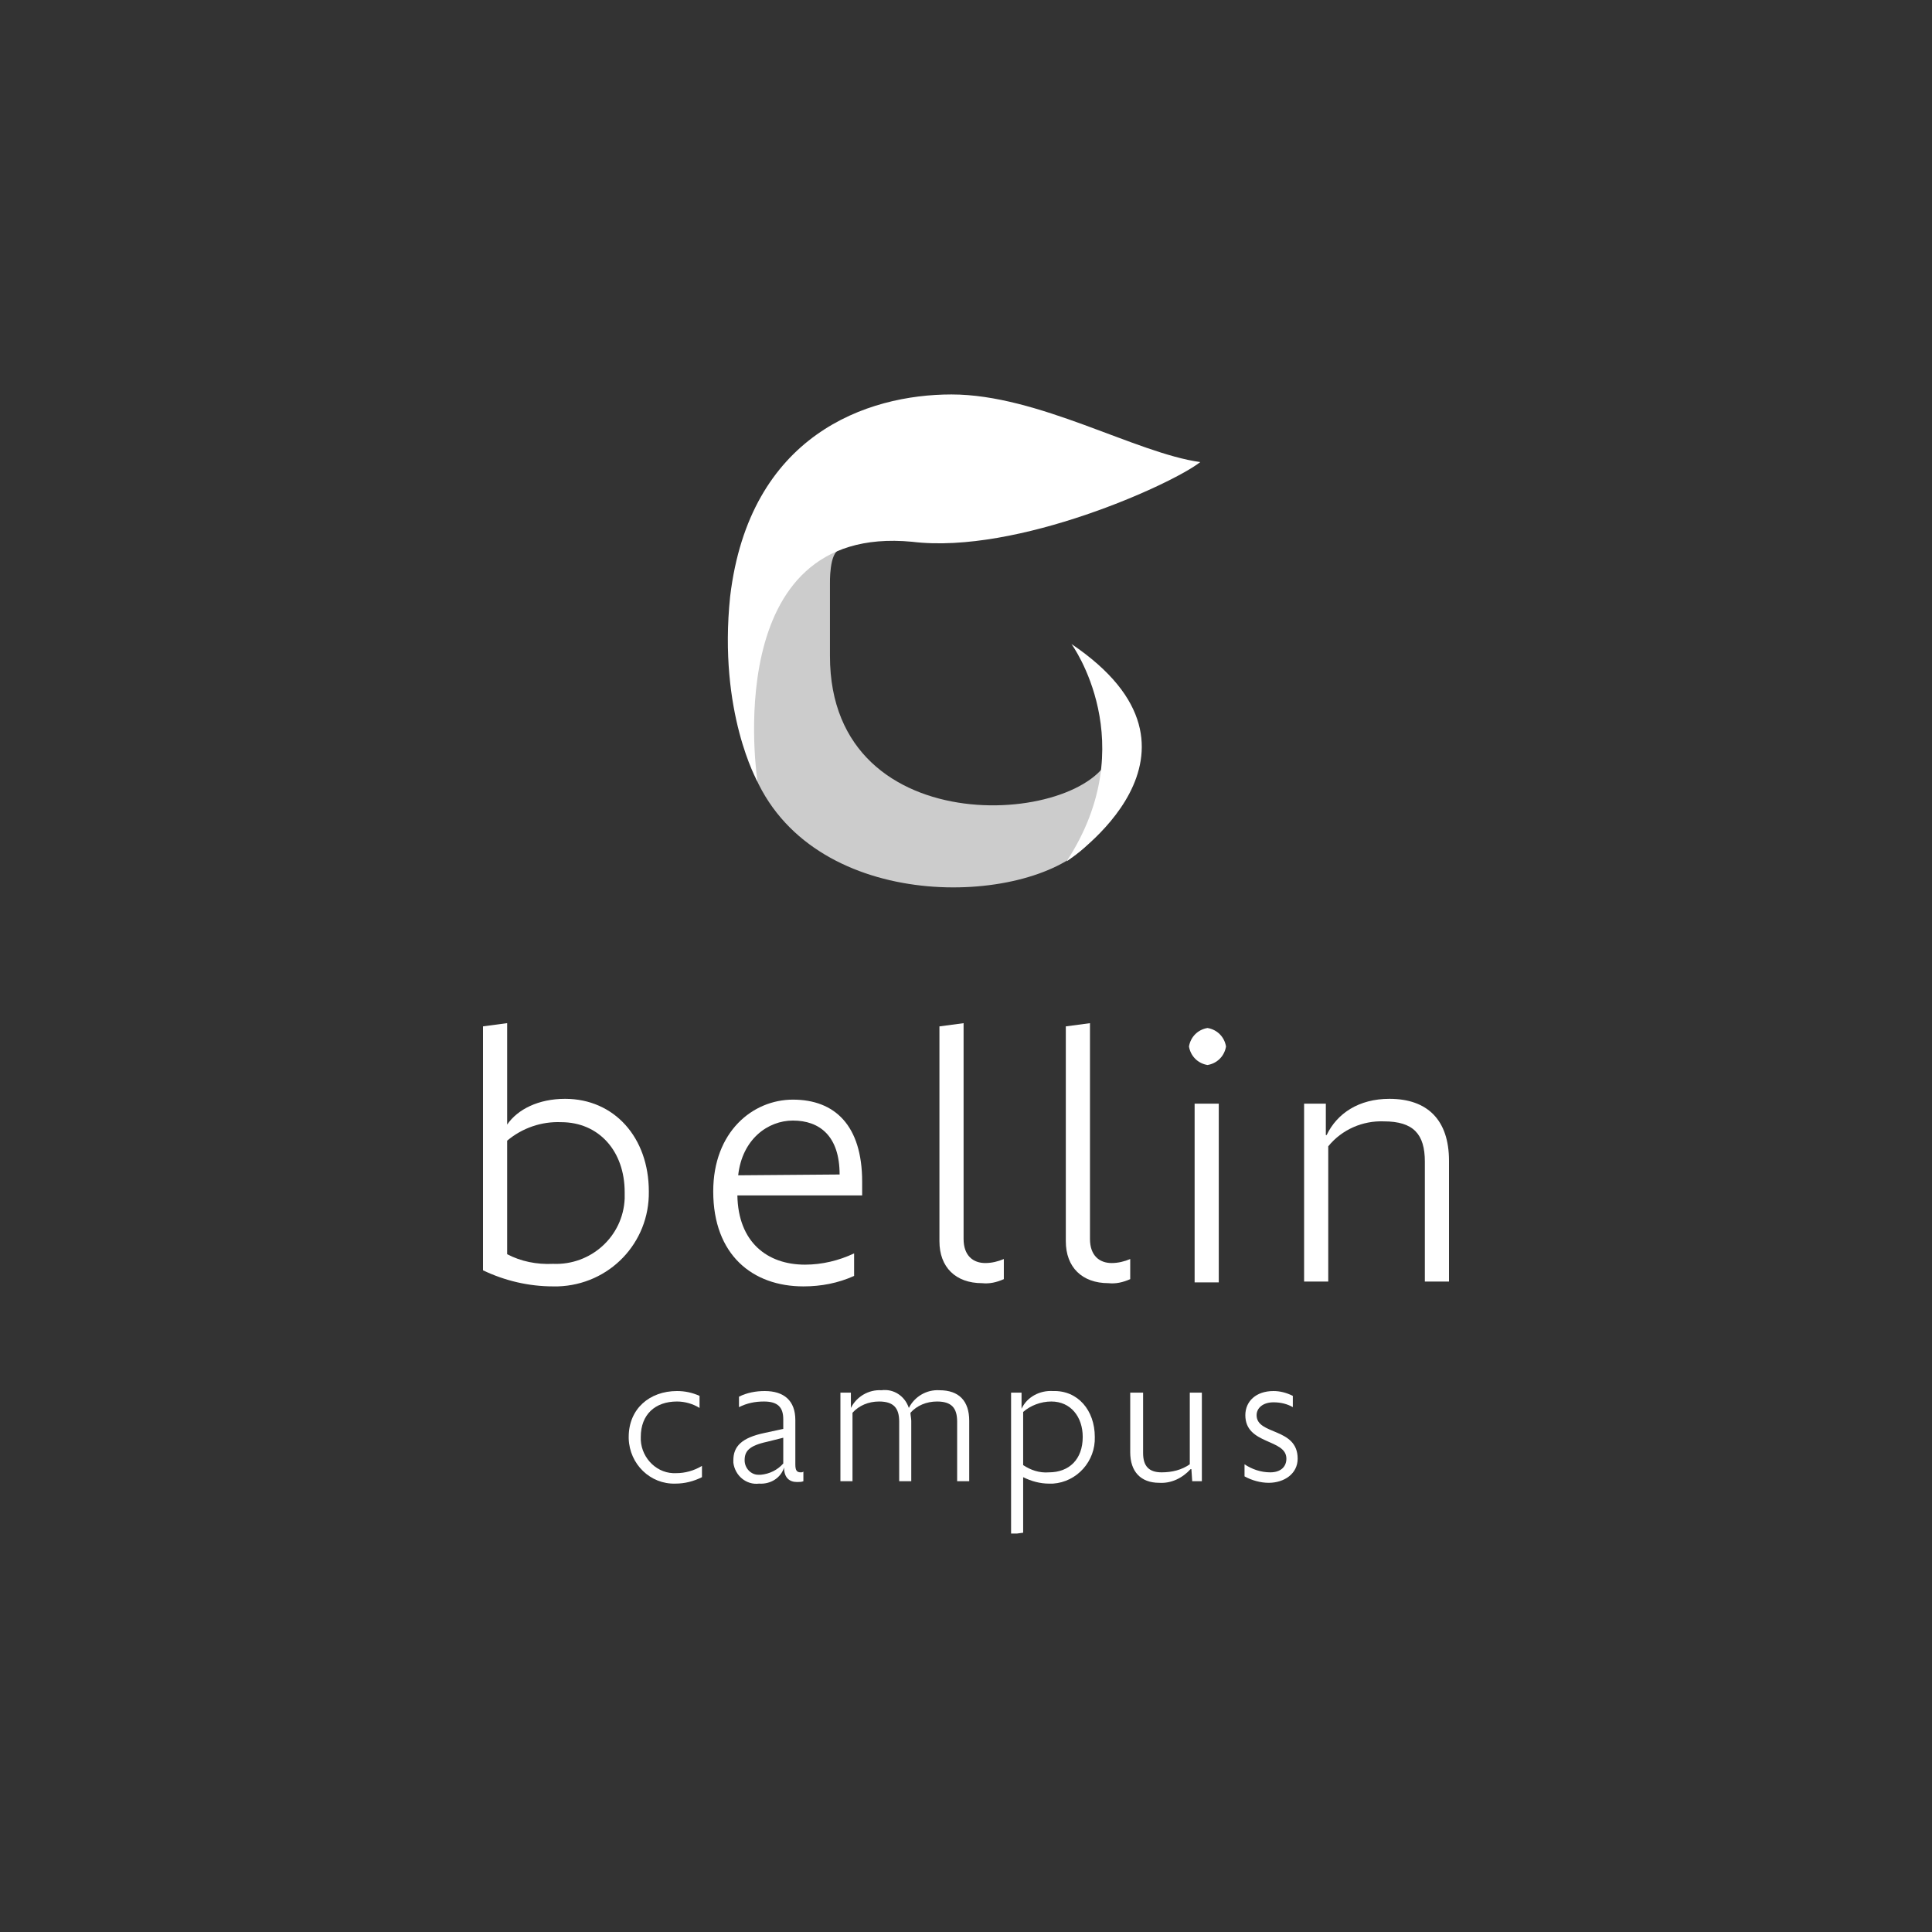
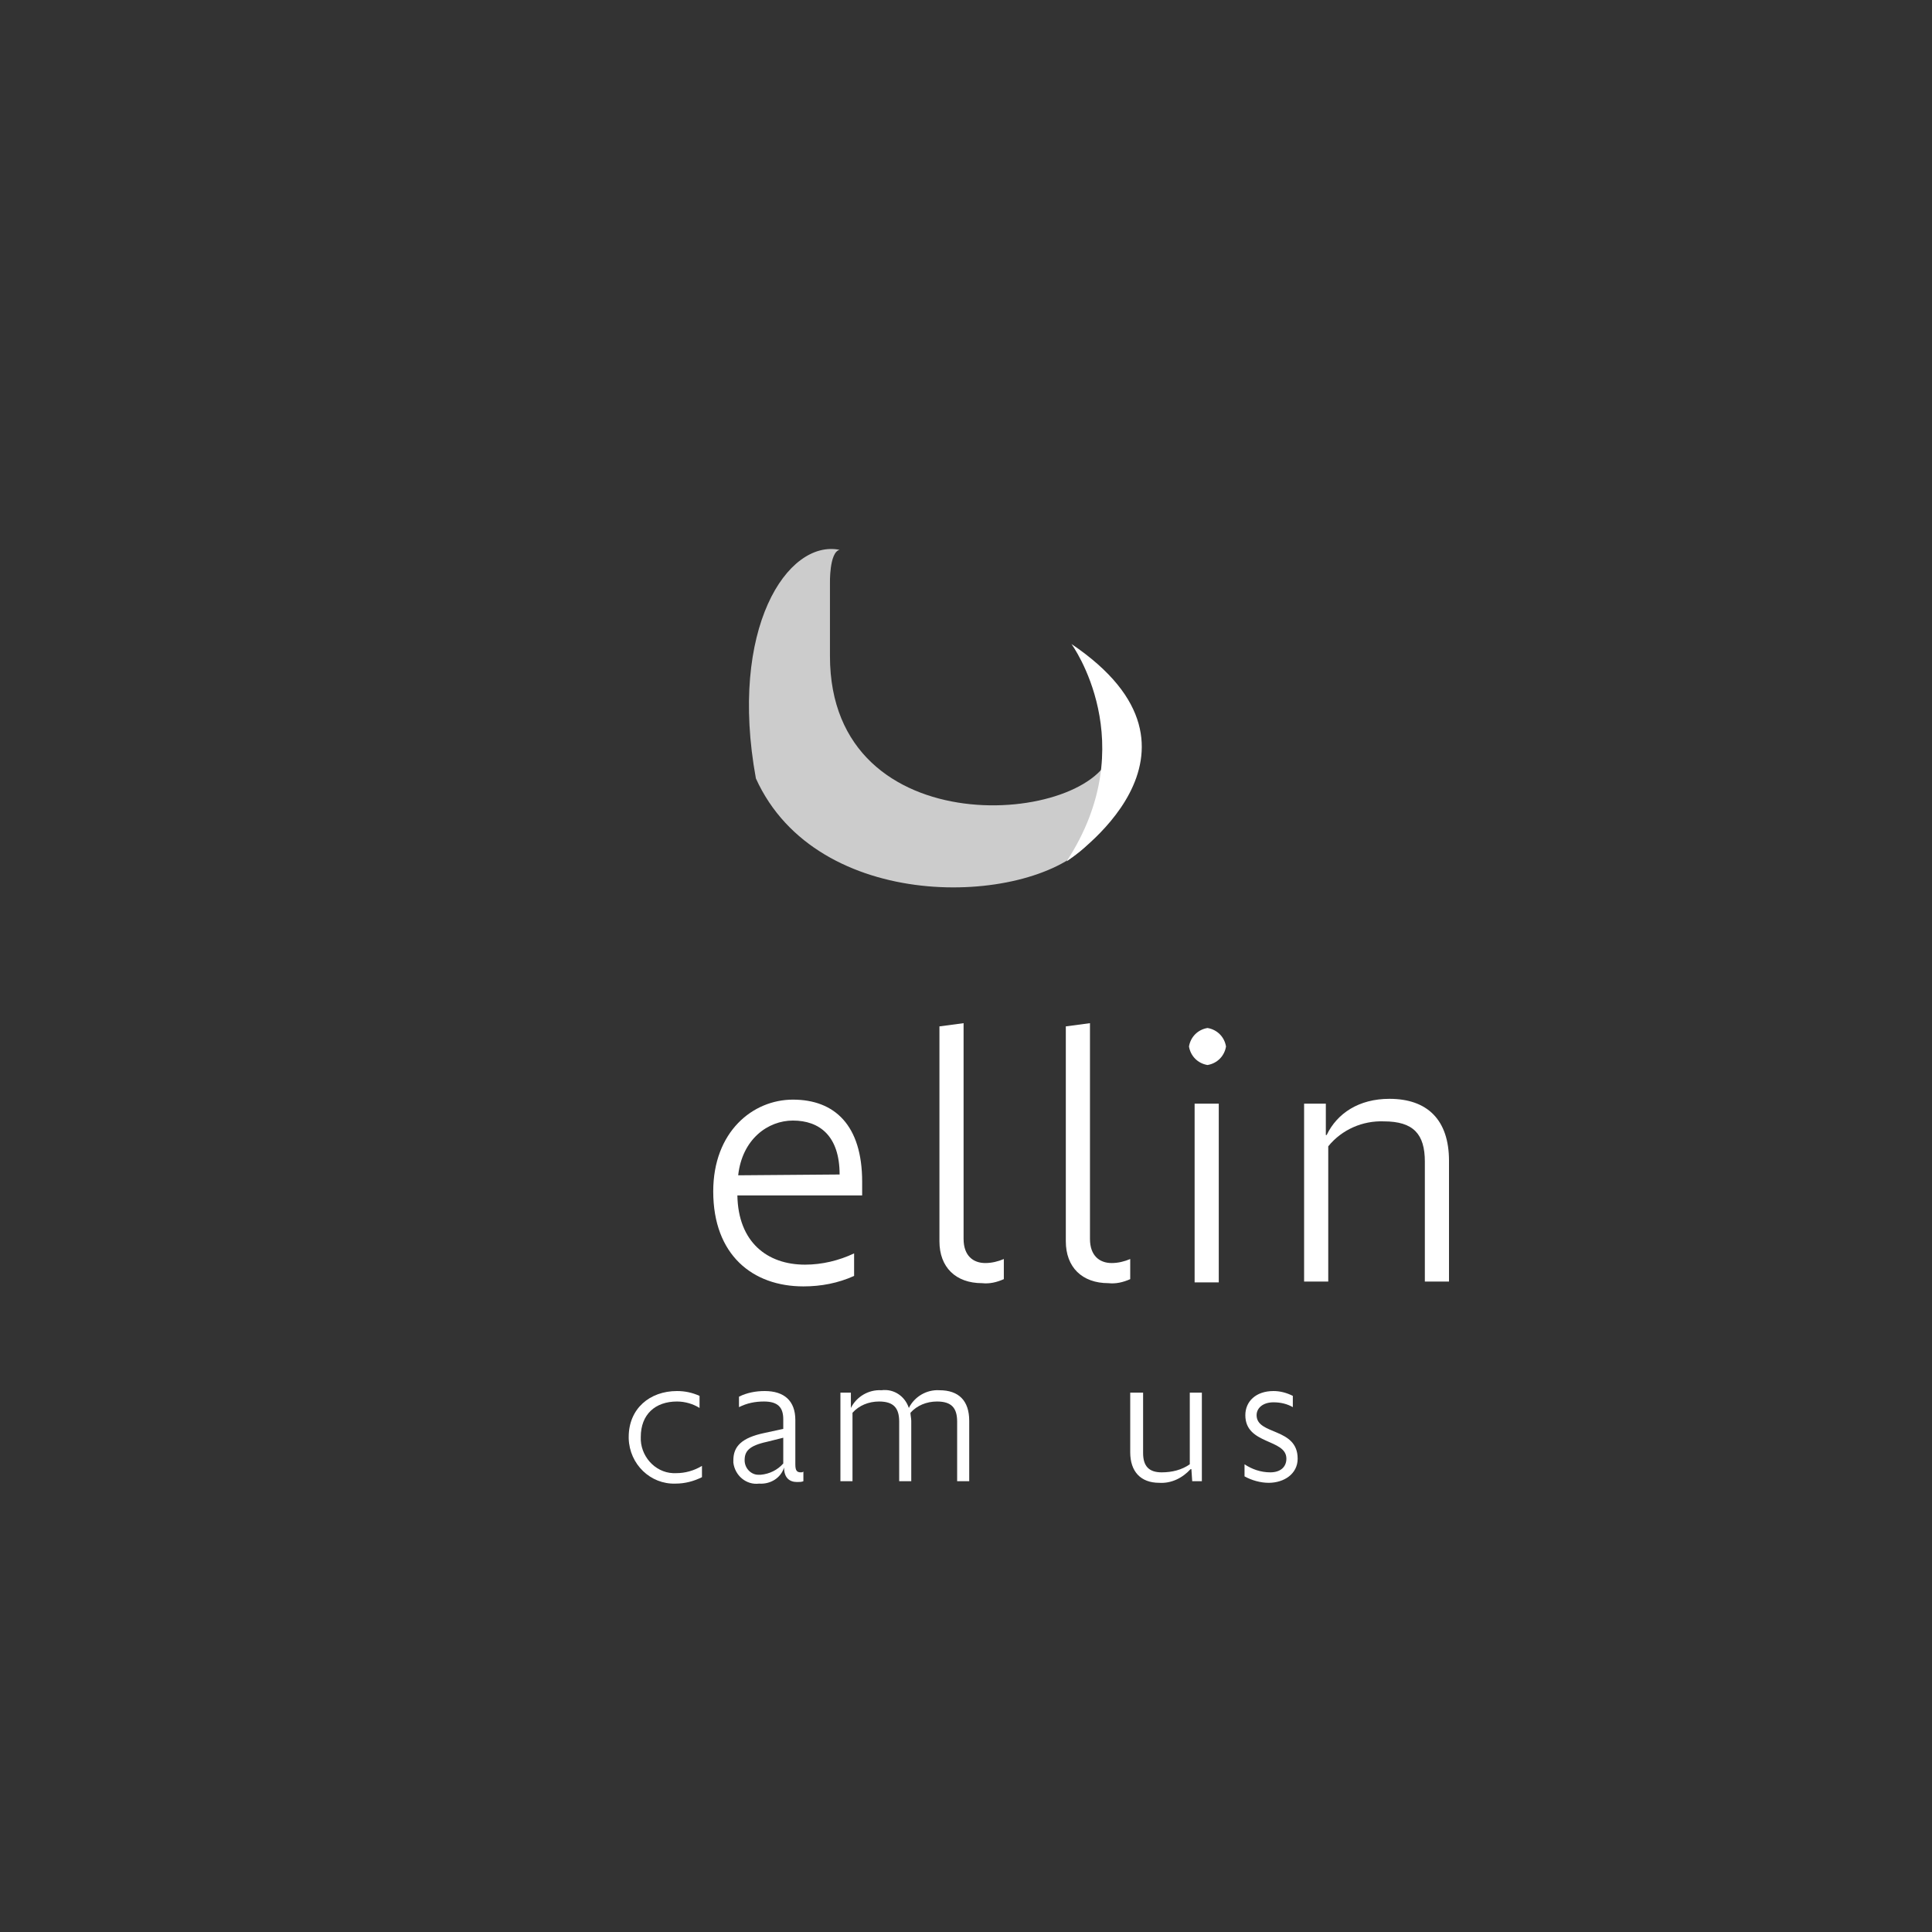
<svg xmlns="http://www.w3.org/2000/svg" xmlns:xlink="http://www.w3.org/1999/xlink" version="1.1" id="Ebene_1" x="0px" y="0px" viewBox="0 0 240 240" style="enable-background:new 0 0 240 240;" xml:space="preserve">
  <rect x="0" y="0" width="240" height="240" fill="#333333" stroke="none" />
  <style type="text/css">
	.st0{clip-path:url(#SVGID_00000075842891389129740140000004640762594951636618_);}
	.st1{fill:#FFFFFF;}
	.st2{fill:#CCCCCC;}
</style>
  <g id="Gruppe_2" transform="translate(60 49)">
    <g>
      <defs>
        <rect id="SVGID_1_" width="120" height="141.5" />
      </defs>
      <clipPath id="SVGID_00000147204091891990283730000008892125515068741820_">
        <use xlink:href="#SVGID_1_" style="overflow:visible;" />
      </clipPath>
      <g id="Gruppe_1" style="clip-path:url(#SVGID_00000147204091891990283730000008892125515068741820_);">
-         <path id="Pfad_1" class="st1" d="M20.6,99c0.1,6.4-4.9,11.6-11.3,11.8c-0.2,0-0.4,0-0.6,0c-3,0-6-0.7-8.7-2V78.5l3-0.4v12.6     c1.3-1.9,3.9-3.2,7.2-3.2C16.3,87.5,20.6,92.3,20.6,99 M17.6,99.1c0-5.1-3.2-8.7-7.9-8.7c-2.4-0.1-4.8,0.7-6.7,2.3v14.1     c1.7,0.9,3.7,1.3,5.7,1.2c4.7,0.2,8.7-3.4,8.9-8.1C17.6,99.6,17.6,99.3,17.6,99.1" />
        <path id="Pfad_2" class="st1" d="M47.1,99.5H31.6c0.1,5.8,3.7,8.6,8.4,8.6c2.1,0,4.2-0.5,6.1-1.4v2.8c-2,0.9-4.1,1.3-6.3,1.3     c-6.3,0-11.2-3.9-11.2-11.8c0-7.4,4.9-11.4,9.9-11.4c5.2,0,8.6,3.2,8.6,10.2L47.1,99.5z M44.3,96.9c0-4.8-2.5-6.7-5.8-6.7     c-3.1,0-6.3,2.3-6.8,6.8L44.3,96.9z" />
        <path id="Pfad_3" class="st1" d="M64.7,107.4v2.5c-0.9,0.4-1.8,0.6-2.7,0.5c-3.3,0-5.3-2-5.3-5.2V78.5l3-0.4v26.8     c0,2.1,1.2,3,2.7,3C63.2,107.9,64,107.7,64.7,107.4" />
        <path id="Pfad_4" class="st1" d="M80.4,107.4v2.5c-0.9,0.4-1.8,0.6-2.7,0.5c-3.3,0-5.3-2-5.3-5.2V78.5l3-0.4v26.8     c0,2.1,1.2,3,2.7,3C78.9,107.9,79.7,107.7,80.4,107.4" />
        <path id="Pfad_5" class="st1" d="M87.7,81c0.2-1.2,1.1-2.1,2.3-2.3c1.2,0.2,2.1,1.1,2.3,2.3c-0.2,1.2-1.1,2.1-2.3,2.3     C88.8,83.1,87.9,82.2,87.7,81 M88.4,88.1h3v22.2h-3V88.1z" />
        <path id="Pfad_6" class="st1" d="M120,95.2v15h-3V95.3c0-3.4-1.4-5-5.1-5c-2.6-0.1-5.2,1-6.9,3.1v16.8h-3V88.1h2.7l0,3.9h0.1     c1.3-2.7,4-4.5,7.8-4.5C117.3,87.5,120,90.1,120,95.2" />
        <path id="Pfad_7" class="st1" d="M18.1,129.5c0-3.5,2.6-5.7,6-5.7c1,0,1.9,0.2,2.8,0.6v1.5c-0.8-0.5-1.8-0.8-2.8-0.8     c-2.7,0-4.5,1.6-4.5,4.4c-0.1,2.3,1.7,4.4,4,4.5c0.1,0,0.2,0,0.4,0c1.1,0,2.2-0.3,3.2-0.9v1.4c-1,0.5-2.1,0.8-3.3,0.8     c-3.1,0.1-5.7-2.4-5.8-5.6C18.1,129.6,18.1,129.5,18.1,129.5" />
        <path id="Pfad_8" class="st1" d="M39.8,133.8v1.2c-0.2,0.1-0.5,0.1-0.8,0.1c-0.9,0-1.6-0.5-1.6-1.8h0c-0.4,1.3-1.7,2.1-3.1,2     c-1.6,0.2-3-1-3.2-2.6c0-0.1,0-0.2,0-0.3c0-1.7,1-2.8,3.9-3.4l2.3-0.5v-1.2c0-1.5-0.7-2.2-2.4-2.2c-1.1,0-2.1,0.2-3.1,0.7v-1.3     c1-0.5,2.1-0.7,3.2-0.7c2.4,0,3.8,1.2,3.8,3.6v5.5c0,0.8,0.2,1,0.7,1C39.6,133.9,39.7,133.9,39.8,133.8 M37.3,132.8v-3.2l-2,0.5     c-2.3,0.5-2.8,1.2-2.8,2.3c0,1,0.8,1.8,1.7,1.8c0.1,0,0.2,0,0.3,0C35.6,134.1,36.6,133.6,37.3,132.8" />
        <path id="Pfad_9" class="st1" d="M60.4,127.5v7.5h-1.5v-7.4c0-1.7-0.7-2.5-2.5-2.5c-1.3,0-2.5,0.5-3.3,1.4c0,0.3,0.1,0.7,0.1,1     v7.5h-1.5v-7.4c0-1.7-0.7-2.5-2.5-2.5c-1.3,0-2.5,0.5-3.3,1.4v8.5h-1.5v-11h1.3l0,1.9c0.7-1.4,2.2-2.3,3.8-2.2     c1.5-0.2,2.9,0.7,3.4,2.2c0.7-1.4,2.2-2.3,3.8-2.2C59.1,123.7,60.4,125,60.4,127.5" />
-         <path id="Pfad_10" class="st1" d="M76,129.5c0.1,3-2.2,5.6-5.2,5.8c-0.2,0-0.3,0-0.5,0c-1.1,0-2.2-0.3-3.2-0.8v6.9l-1.5,0.2V124     h1.3l0,2h0c0.7-1.5,2.3-2.3,3.9-2.2C73.9,123.7,76,126.2,76,129.5 M74.5,129.5c0-2.5-1.5-4.4-3.9-4.4c-1.3,0-2.6,0.5-3.5,1.3v6.6     c0.9,0.6,2,1,3.2,0.9C72.8,133.9,74.5,132.3,74.5,129.5" />
        <path id="Pfad_11" class="st1" d="M89.3,124v11h-1.2l-0.1-1.5h-0.1c-1,1.1-2.4,1.8-3.9,1.7c-2.3,0-3.6-1.4-3.6-3.8V124H82v7.5     c0,1.6,0.7,2.4,2.3,2.4c1.3,0,2.5-0.3,3.5-1V124L89.3,124z" />
        <path id="Pfad_12" class="st1" d="M94.6,134.4v-1.5c0.9,0.6,2,1,3.2,1c1.3,0,2-0.7,2-1.7c0-2.5-5.1-1.7-5.1-5.4     c0-1.7,1.3-3,3.5-3c0.8,0,1.6,0.2,2.4,0.6v1.4c-0.7-0.4-1.5-0.6-2.4-0.6c-1.3,0-2.1,0.7-2.1,1.6c0,2.5,5.1,1.5,5.1,5.4     c0,1.9-1.7,3-3.6,3C96.6,135.2,95.5,134.9,94.6,134.4" />
        <path id="Pfad_13" class="st2" d="M44.3,19.3c-1.3,0.3-1.2,4.2-1.2,4.2c0,3.8,0,8.9,0,9c0,23.9,32.8,21,35,11.8     c0,0,6.2,2.3-3.2,11.8c-7.5,7.5-33.4,8.4-41-8.4C30.5,29.1,37.8,18,44.3,19.3" />
-         <path id="Pfad_14" class="st1" d="M89.1,8.4C81.1,7.3,69,0,58.2,0C47.7,0,33.1,5,30.7,25.1c-1.5,14.4,3.4,23,3.4,23     s-5-32.1,19.2-29.8C66.4,19.9,85.7,11.1,89.1,8.4" />
        <path id="Pfad_15" class="st1" d="M73.1,31c0,0,9,12.3-0.6,27C72.5,58,93.1,44.5,73.1,31" />
      </g>
    </g>
  </g>
</svg>